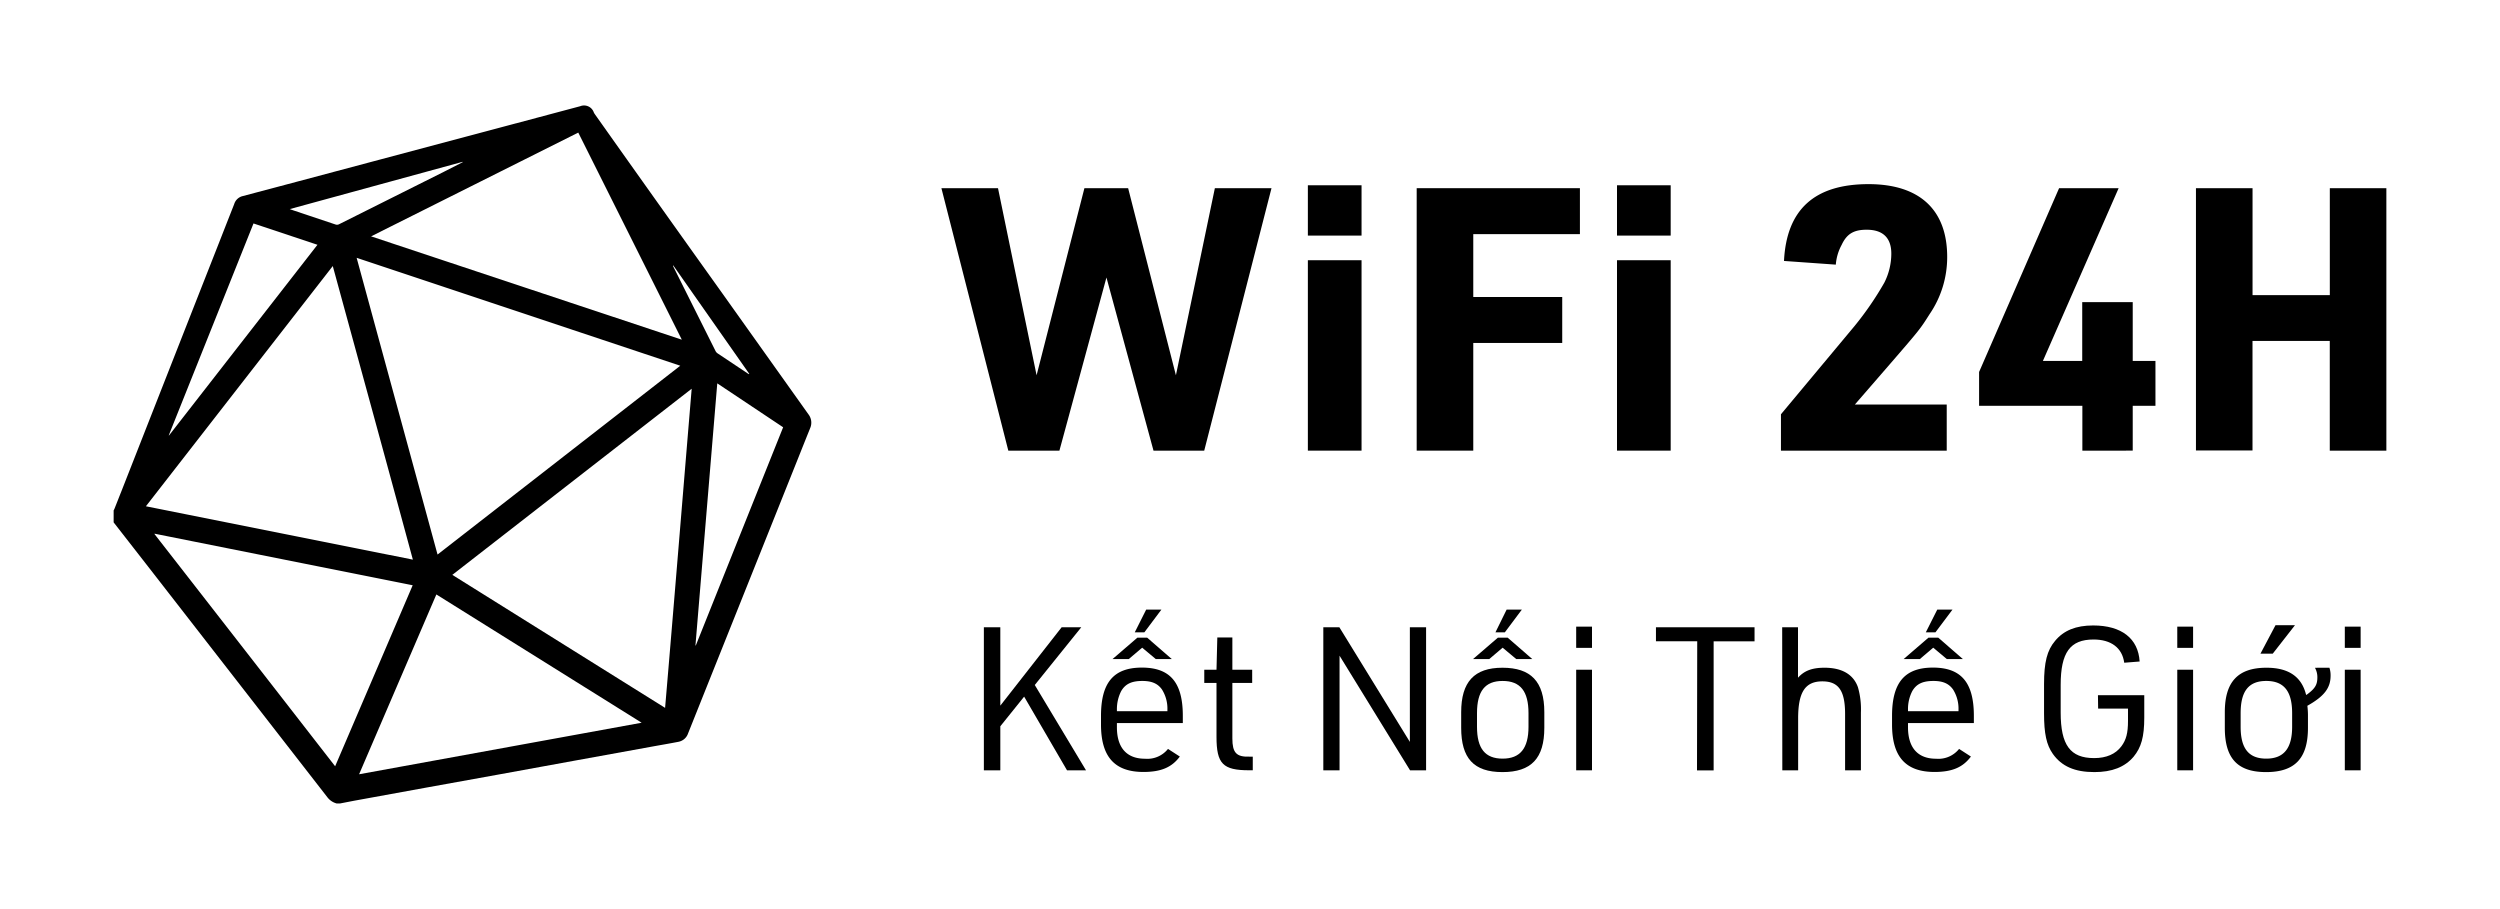
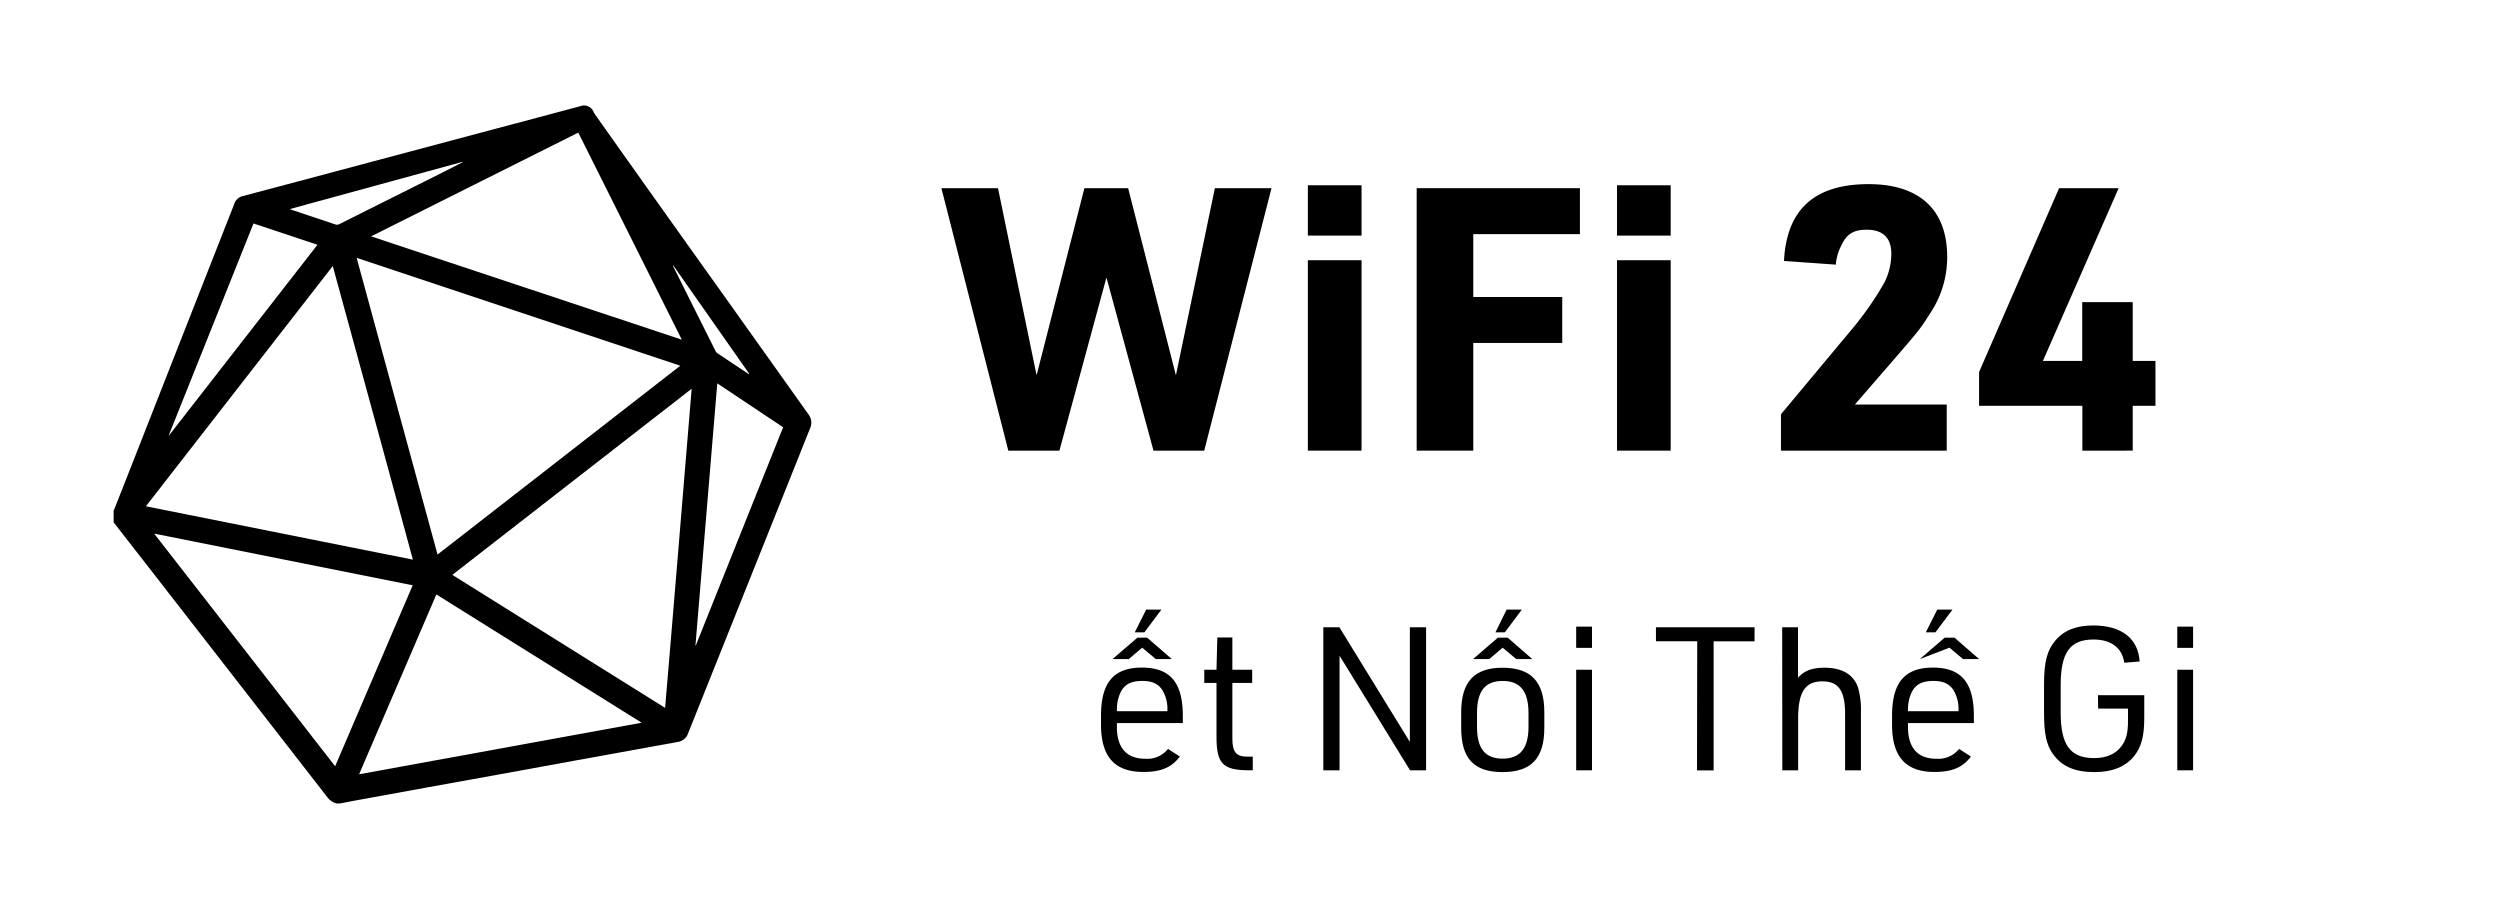
<svg xmlns="http://www.w3.org/2000/svg" id="Layer_1" data-name="Layer 1" viewBox="0 0 550 200">
  <path d="M74.82,176.76h-.77a3.78,3.78,0,0,1-2-1.33Q52.29,150,32.49,124.53L25,114.92v-2.63a2.59,2.59,0,0,0,.17-.33c.51-1.27,1-2.54,1.51-3.81q10.71-27.3,21.44-54.58,1.7-4.34,3.4-8.66a2.58,2.58,0,0,1,1.76-1.74l8-2.12,57.17-15.23,9.19-2.45a2.27,2.27,0,0,1,3,1.37,2.65,2.65,0,0,0,.24.4Q144.88,44.91,159,64.66q9.44,13.26,18.88,26.52a3,3,0,0,1,.36,3q-1.27,3.15-2.53,6.32l-20.25,50.63-4.08,10.21a2.78,2.78,0,0,1-2.09,1.85c-2,.39-4.07.74-6.11,1.11l-16.52,3-17,3.1L94,173.23l-16.14,2.94ZM96.26,122l53.4-41.54L78.46,56.72C84.4,78.52,90.32,100.22,96.26,122ZM73.21,58.53,32.1,111.38l58.73,11.74C85,101.57,79.1,80.09,73.21,58.53Zm26.3,67.94,46.81,29.26c2-23.43,3.89-46.77,5.85-70.21ZM81.64,52,150,74.73c-7.62-15.25-15.19-30.39-22.78-45.56ZM34,117.41l0,.1Q53.86,143,73.73,168.58l17.06-39.82ZM96,130.78,79,170.34,141.16,159ZM153,142l.08,0q9.6-24,19.21-48l-14.49-9.66Q155.39,113.26,153,142ZM69.84,53.85,55.77,49.16Q46.44,72.5,37.12,95.79l.07,0Zm31.94-18.16,0-.09L63.75,46l.45.17,9.62,3.22a1,1,0,0,0,.8-.07l23-11.51Zm63,46.62.06-.06L148.08,58.34a.67.67,0,0,0,.08.38l9.27,18.53a1.38,1.38,0,0,0,.44.49l6.58,4.39A3.14,3.14,0,0,0,164.76,82.31Z" />
  <path d="M207.11,41.4h12.45l8.49,41.16L238.57,41.4h9.62L258.7,82.56l8.57-41.16h12.46l-14.8,57.74H253.77L243.42,61.05,233.07,99.14H221.83Z" />
  <path d="M287.73,40.76h11.81V51.83H287.73Zm0,16.49h11.81V99.14H287.73Z" />
  <path d="M311.67,41.4h35.91V51.51H324.12V65.34h19.57V75.45H324.12V99.14H311.67Z" />
  <path d="M355.74,40.76h11.81V51.83H355.74Zm0,16.49h11.81V99.14H355.74Z" />
  <path d="M391.81,91.14,408,71.73a69.42,69.42,0,0,0,6.55-9.54,14.19,14.19,0,0,0,1.54-6.39c0-3.48-1.86-5.26-5.42-5.26-2.83,0-4.36.89-5.5,3.32a10.79,10.79,0,0,0-1.29,4.36l-11.4-.81c.56-11.32,6.71-16.9,18.6-16.9,11.24,0,17.3,5.66,17.3,16a22.19,22.19,0,0,1-3.88,12.62c-2.1,3.32-2.1,3.32-8.81,11.08L408.07,89h20.21V99.14H391.81Z" />
  <path d="M458.12,89.28H435.4V81.84L453,41.4h13.1l-16.66,38h8.65V66.47H469.2V79.41h5v9.87h-5v9.86H458.12Z" />
-   <path d="M483.11,41.4h12.45V64.93h17V41.4H525V99.14H512.55V75h-17v24.1H483.11Z" />
-   <path d="M216.45,138h3.62v17.24L233.56,138h4.32l-10.23,12.7,11.28,18.78h-4.18l-9.44-16.22-5.24,6.52v9.7h-3.62Z" />
  <path d="M245.72,160c0,4.5,2.16,6.92,6.17,6.92a5.82,5.82,0,0,0,5.07-2.16l2.6,1.68c-1.76,2.38-4.14,3.39-8,3.39-6.35,0-9.34-3.35-9.34-10.44v-1.9c0-7.32,2.77-10.62,9-10.62s9,3.3,9,10.62v1.59H245.72Zm2.6-15h-3.57l5.47-4.71h2.16L257.8,145h-3.52l-3-2.51Zm8.51,11.46v-.35a7.89,7.89,0,0,0-1.19-4.41c-.92-1.32-2.25-1.89-4.32-1.89-2.38,0-3.75.66-4.67,2.25a8.74,8.74,0,0,0-.93,4.05v.35Zm-4.67-22.35h3.35l-3.75,5h-2.11Z" />
  <path d="M264.94,150.25v-2.91h2.69l.18-7.1h3.31v7.1h4.36v2.91h-4.36v12.21c0,3.13.88,4.1,3.74,4h.75v3h-.79c-5.78,0-7.19-1.41-7.19-7.36V150.25Z" />
  <path d="M291.13,138h3.53l15.51,25.22V138h3.57v31.48h-3.52L294.7,144.25v25.22h-3.57Z" />
  <path d="M321.46,156.68c0-6.65,2.86-9.78,9.08-9.78s9.21,3,9.21,9.78v3.44c0,6.7-2.86,9.74-9.21,9.74s-9.08-3.08-9.08-9.74ZM327.63,145h-3.57l5.47-4.71h2.16l5.42,4.71h-3.53l-3-2.51Zm8.64,11.9c0-4.84-1.81-7.09-5.69-7.09s-5.64,2.25-5.64,7.09v3c0,4.81,1.81,7,5.64,7s5.69-2.24,5.69-7Zm-4.81-22.79h3.35l-3.74,5H329Z" />
  <path d="M346.76,137.86h3.48v4.67h-3.48Zm0,9.48h3.48v22.13h-3.48Z" />
  <path d="M373.39,141.08h-9.08V138H386v3.09h-9v28.39h-3.66Z" />
  <path d="M392.08,138h3.48V149.1c1.37-1.54,3.09-2.2,5.82-2.2,3.83,0,6.35,1.45,7.36,4.27a17.53,17.53,0,0,1,.66,5.6v12.7h-3.48V157.08c0-5.16-1.46-7.18-5-7.18-3.79,0-5.33,2.38-5.33,8.15v11.42h-3.48Z" />
-   <path d="M419.76,160c0,4.5,2.16,6.92,6.17,6.92a5.83,5.83,0,0,0,5.07-2.16l2.6,1.68c-1.76,2.38-4.14,3.39-8,3.39-6.35,0-9.35-3.35-9.35-10.44v-1.9c0-7.32,2.78-10.62,9-10.62s9,3.3,9,10.62v1.59H419.76Zm2.6-15h-3.57l5.47-4.71h2.16l5.42,4.71h-3.53l-3-2.51Zm8.51,11.46v-.35a7.89,7.89,0,0,0-1.19-4.41c-.93-1.32-2.25-1.89-4.32-1.89-2.38,0-3.75.66-4.67,2.25a8.62,8.62,0,0,0-.93,4.05v.35Zm-4.67-22.35h3.35l-3.75,5h-2.12Z" />
+   <path d="M419.76,160c0,4.5,2.16,6.92,6.17,6.92a5.83,5.83,0,0,0,5.07-2.16l2.6,1.68c-1.76,2.38-4.14,3.39-8,3.39-6.35,0-9.35-3.35-9.35-10.44v-1.9c0-7.32,2.78-10.62,9-10.62s9,3.3,9,10.62v1.59H419.76Zm2.6-15l5.47-4.71h2.16l5.42,4.71h-3.53l-3-2.51Zm8.51,11.46v-.35a7.89,7.89,0,0,0-1.19-4.41c-.93-1.32-2.25-1.89-4.32-1.89-2.38,0-3.75.66-4.67,2.25a8.62,8.62,0,0,0-.93,4.05v.35Zm-4.67-22.35h3.35l-3.75,5h-2.12Z" />
  <path d="M461.55,152.94h10.19v4.93c0,4.24-.67,6.57-2.34,8.6-1.94,2.29-4.76,3.39-8.64,3.39-4.32,0-7.19-1.27-9.13-4-1.41-2-1.94-4.46-1.94-8.91v-6.43c0-4.85.67-7.45,2.43-9.53,1.89-2.29,4.58-3.39,8.37-3.39,6.26,0,9.92,2.87,10.23,7.93l-3.39.27c-.44-3.26-2.87-5.11-6.75-5.11-5.16,0-7.23,2.86-7.23,10v6.09c0,7.14,2.12,10,7.36,10,2.69,0,4.72-.88,6-2.6,1.05-1.41,1.45-2.91,1.45-5.56v-2.73h-6.57Z" />
  <path d="M479,137.86h3.48v4.67H479Zm0,9.48h3.48v22.13H479Z" />
-   <path d="M512.47,146.9a5.15,5.15,0,0,1,.26,1.76c0,2.69-1.41,4.54-5.11,6.61a18,18,0,0,1,.13,1.94v2.91c0,6.7-2.86,9.74-9.21,9.74s-9.08-3.08-9.08-9.74v-3.44c0-6.7,2.91-9.78,9.17-9.78,4.89,0,7.75,2,8.72,6l.27-.17c1.72-1.28,2.2-2.12,2.2-3.71a4.23,4.23,0,0,0-.53-2.11Zm-8.2,10c0-4.84-1.81-7.09-5.69-7.09s-5.64,2.25-5.64,7.09v3c0,4.81,1.81,7,5.64,7s5.69-2.24,5.69-7Zm-3.66-19.35h4.28L500,143.81H497.3Z" />
-   <path d="M515.86,137.86h3.48v4.67h-3.48Zm0,9.48h3.48v22.13h-3.48Z" />
</svg>